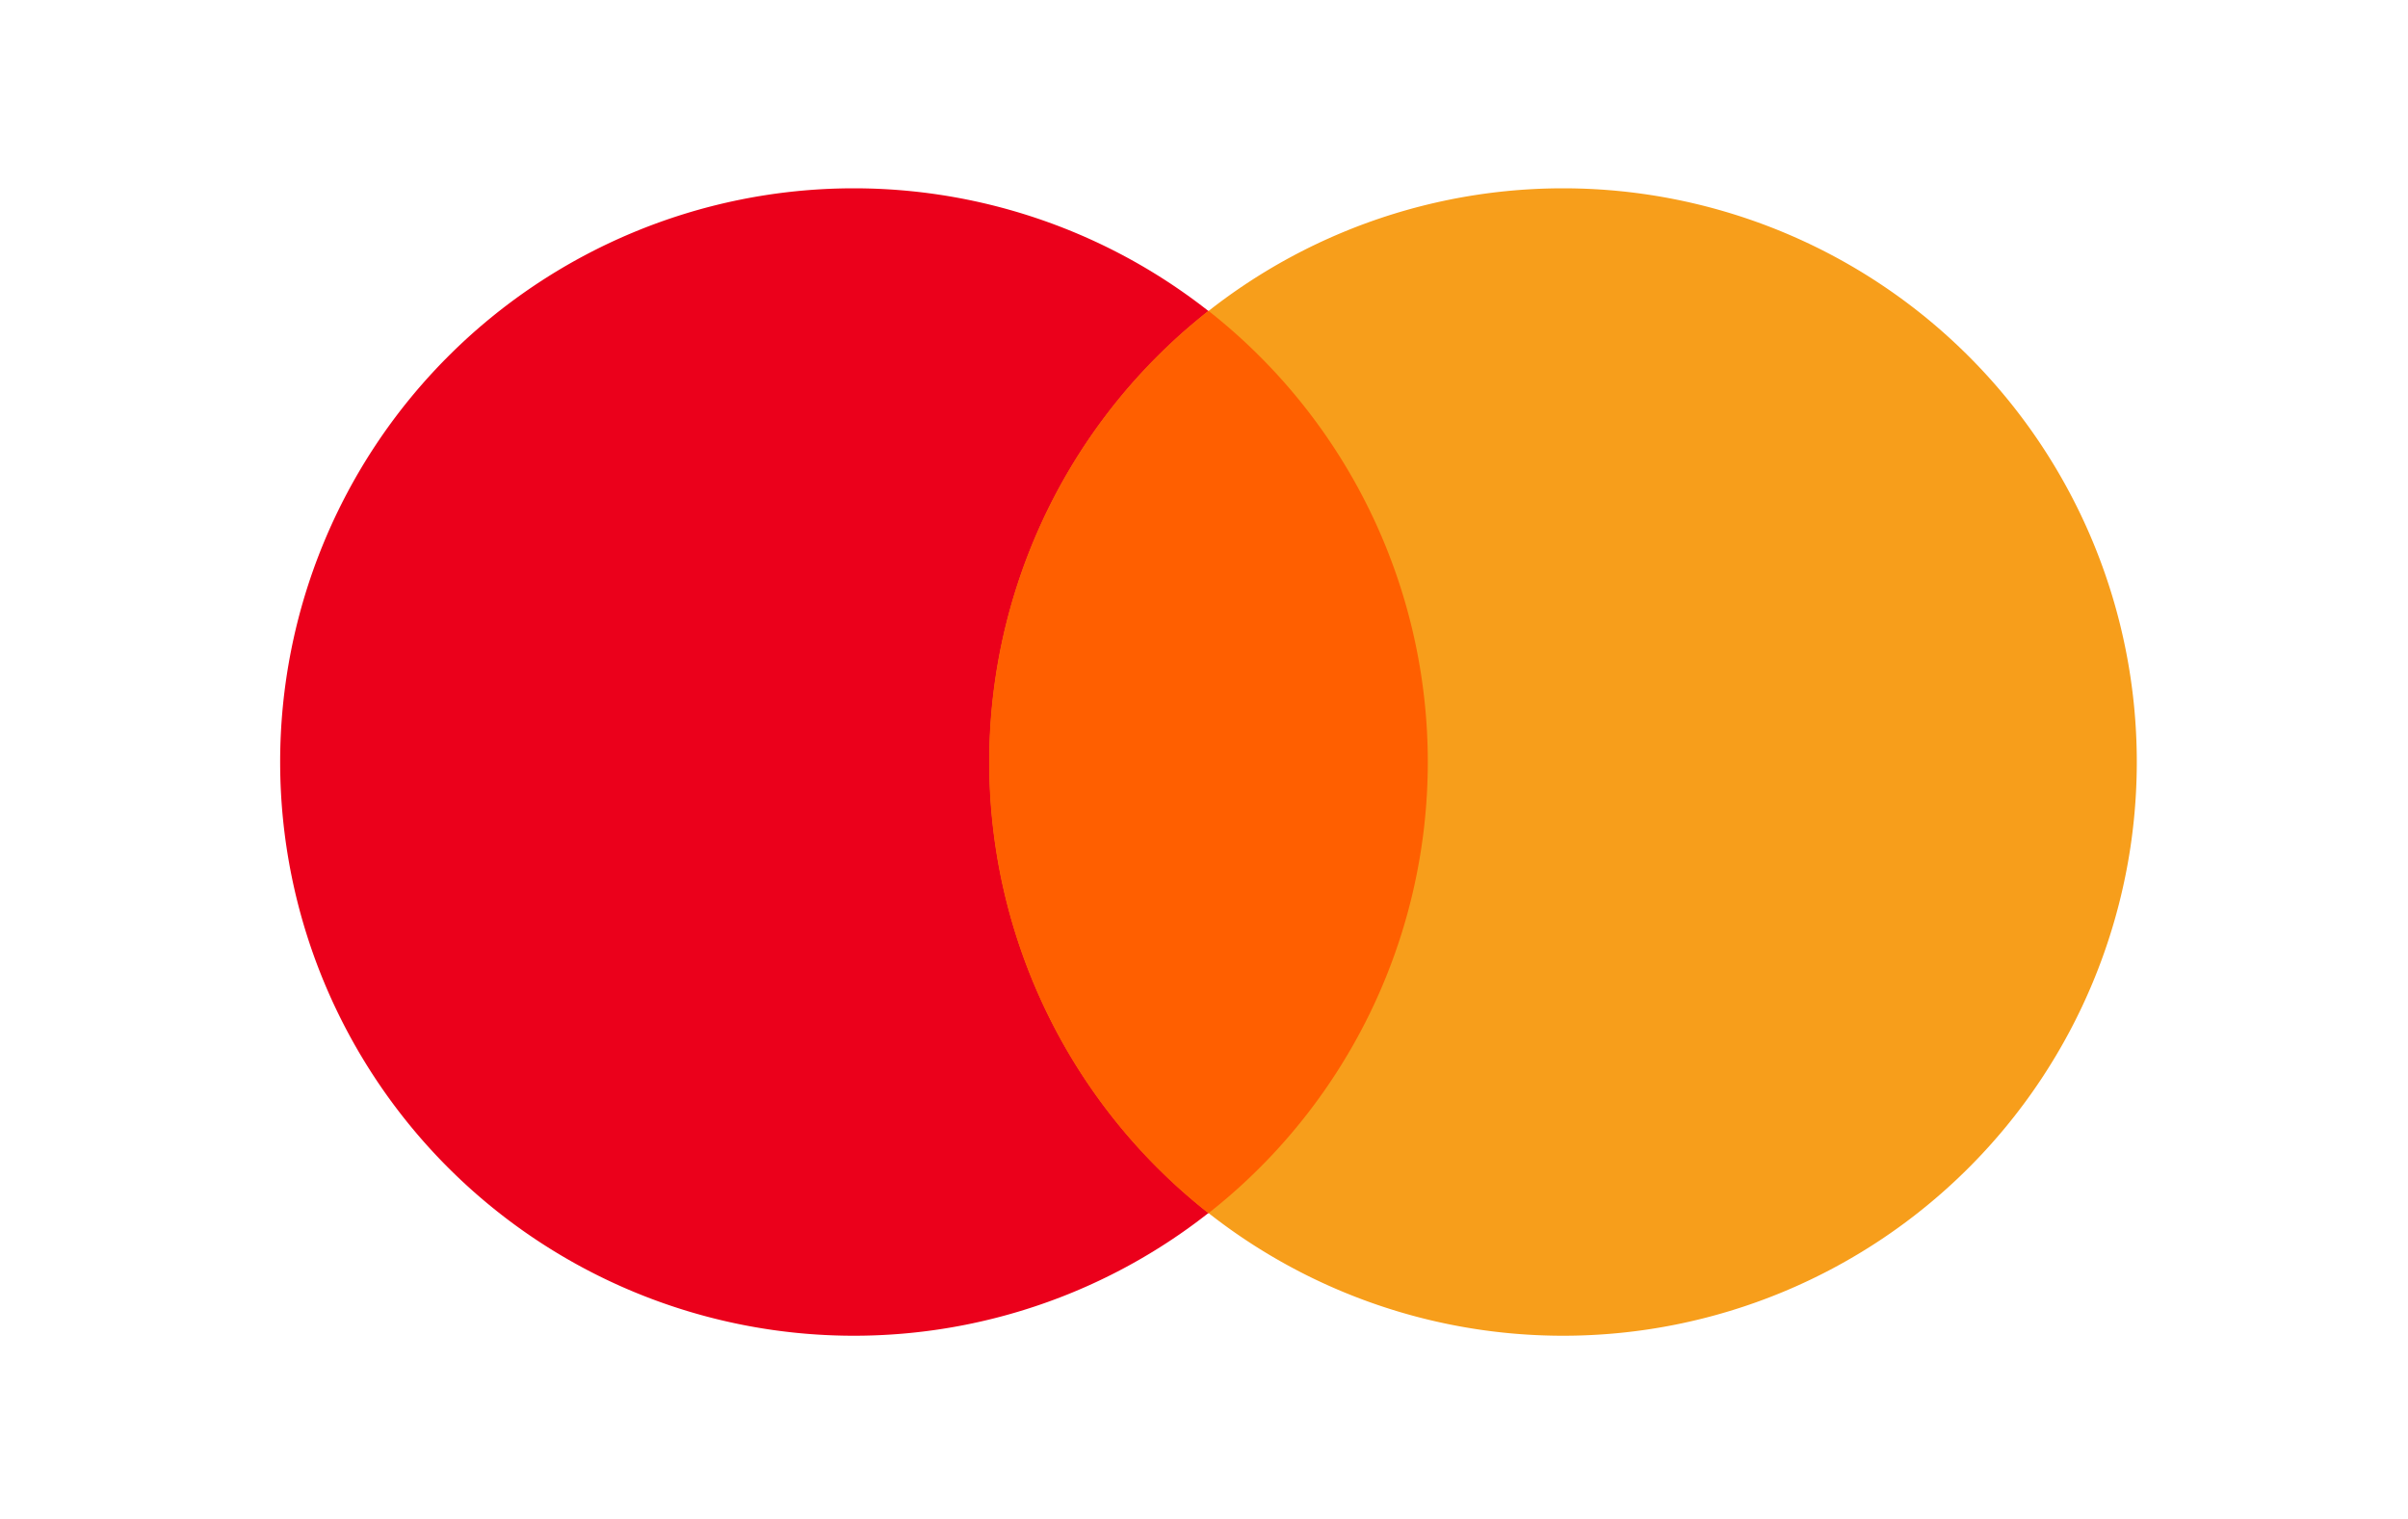
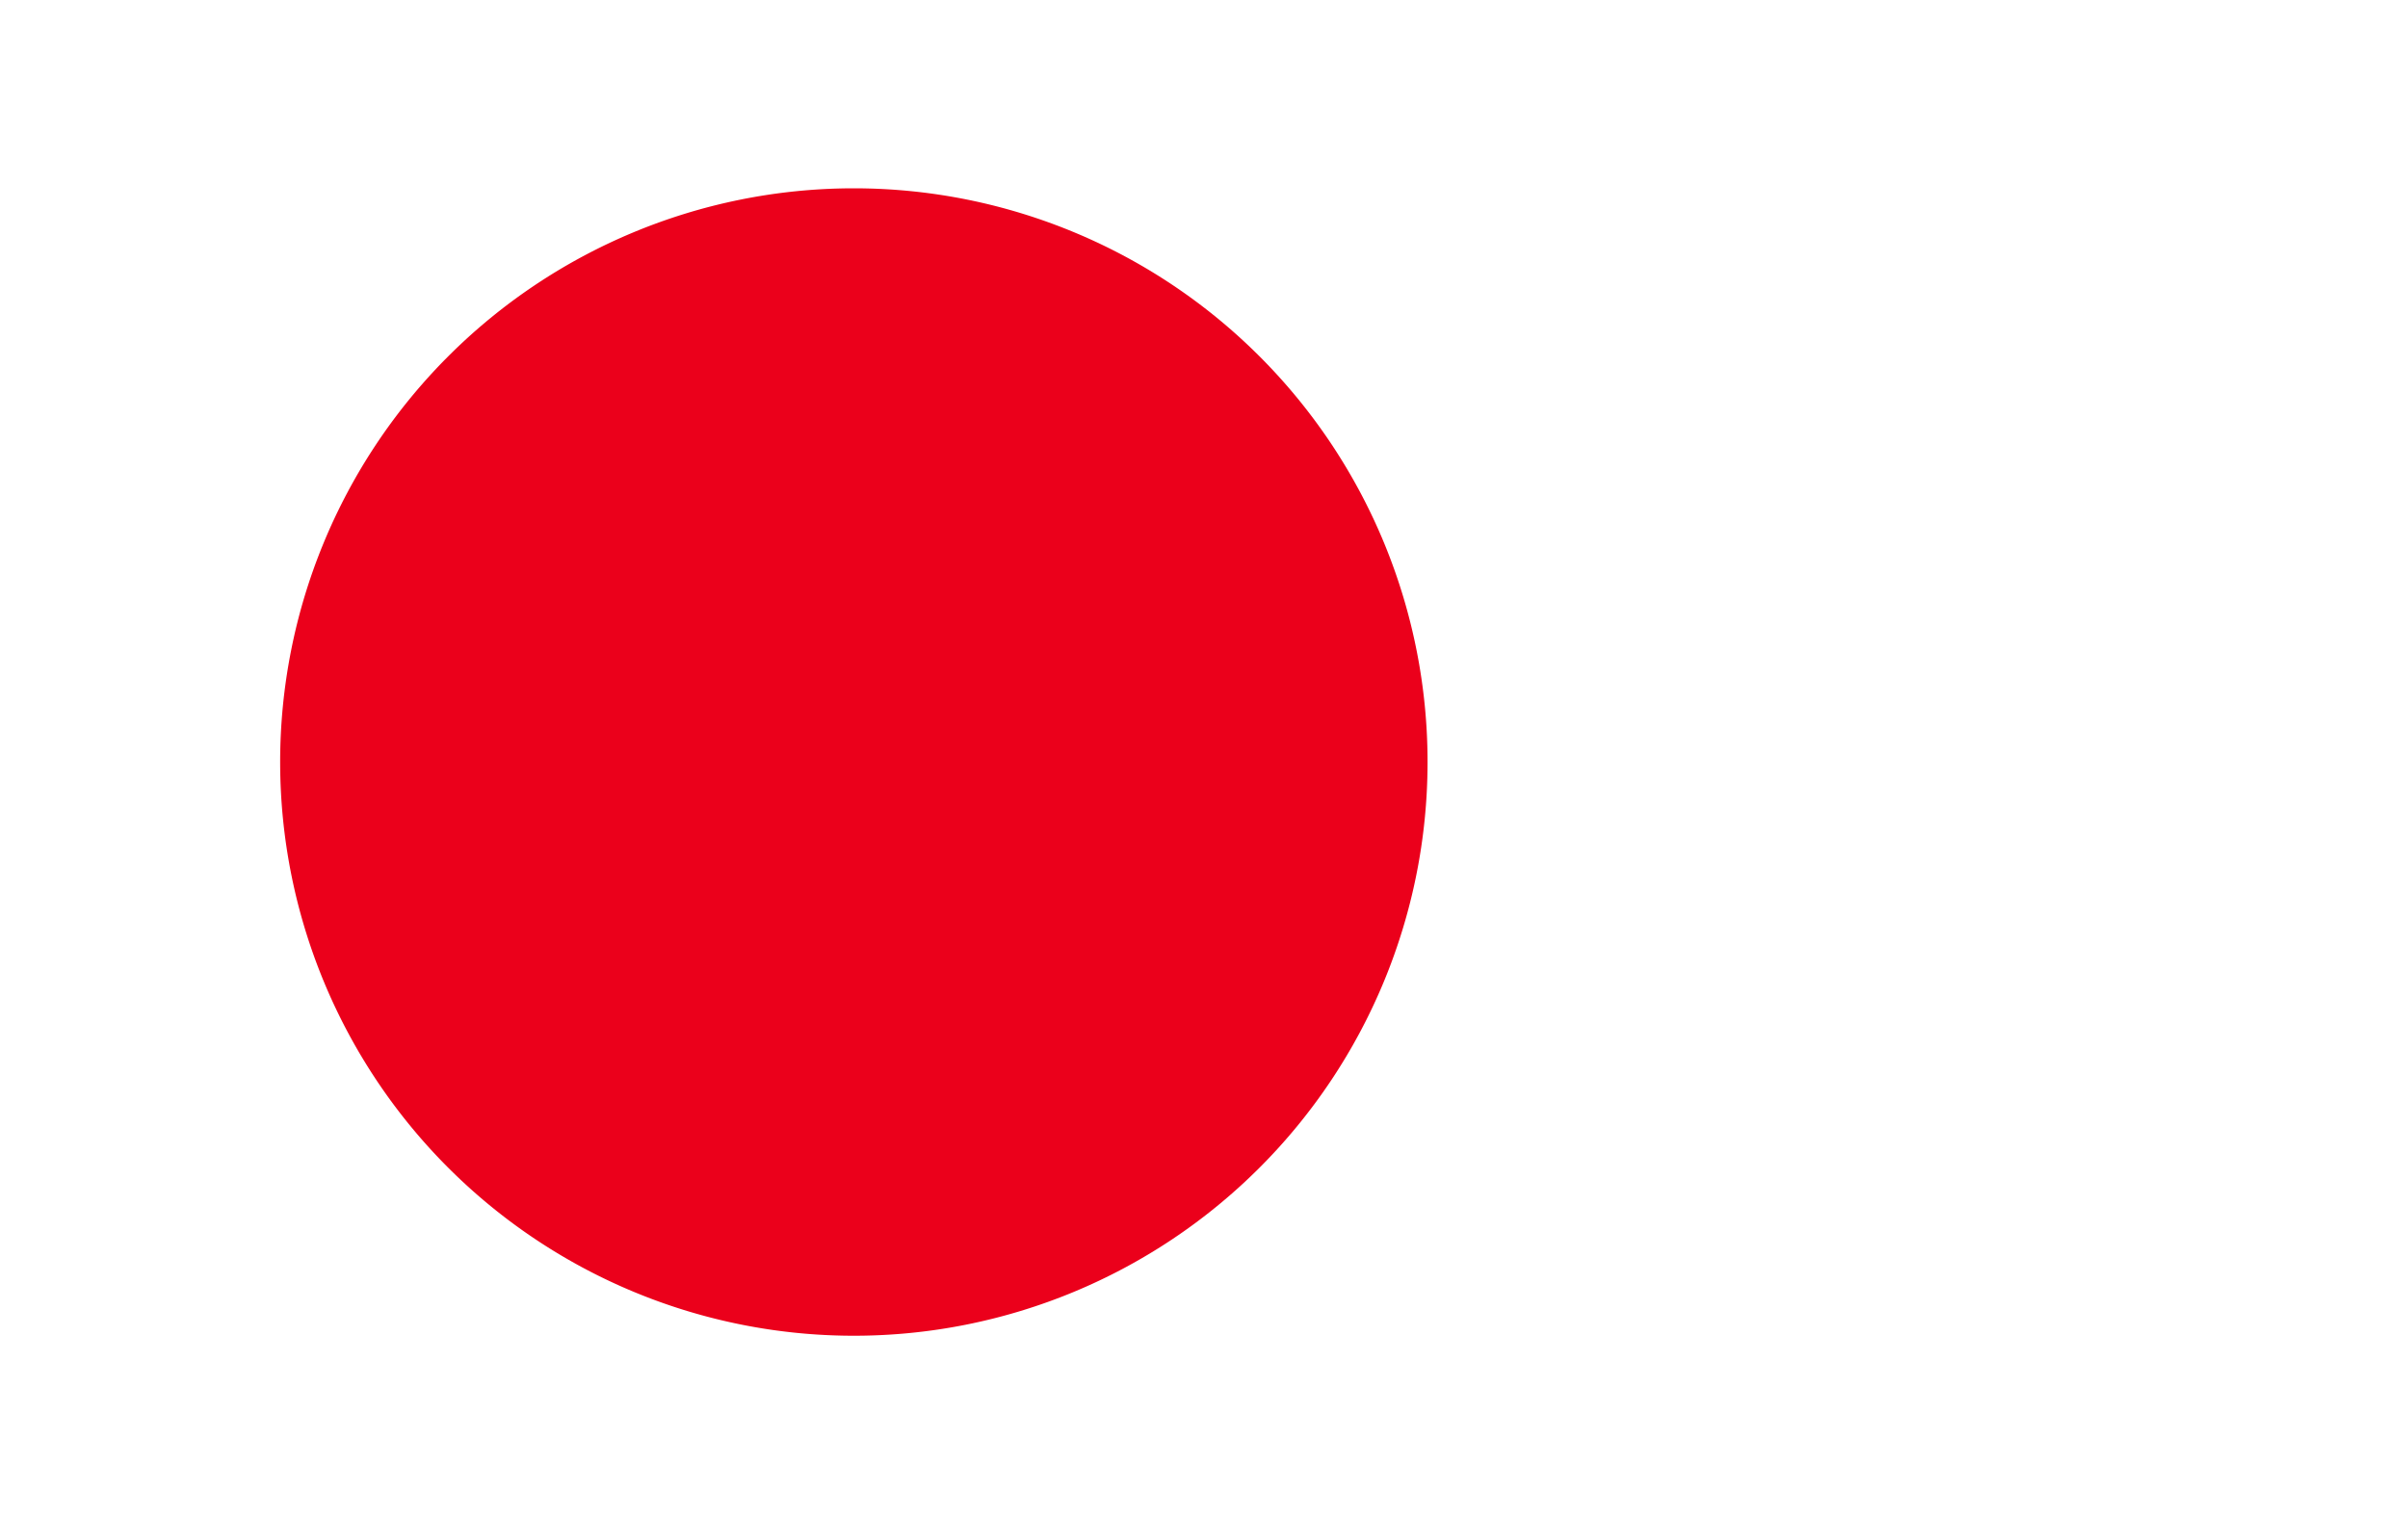
<svg xmlns="http://www.w3.org/2000/svg" width="85.6mm" height="53.98mm" viewBox="0 0 85.6 53.98" version="1.1" id="svg1" xml:space="preserve">
  <defs id="defs1" />
  <g id="layer1">
    <g id="g2" transform="matrix(0.066,0,0,0.066,9.959,6.694)" style="stroke-width:4.028">
      <path fill="#eb001b" d="m 308,0 a 309,309 0 1 0 2,0 z" id="path1" style="stroke-width:4.028" />
-       <path fill="#f79e1b" d="m 690,0 a 309,309 0 1 0 2,0 z" id="path2" style="stroke-width:4.028" />
-       <path fill="#ff5f00" d="m 500,66 a 309,309 0 0 0 0,486 309,309 0 0 0 0,-486" id="path3" style="stroke-width:4.028" />
    </g>
  </g>
  <style id="style25">.st0{fill:#5f259f}</style>
  <style id="style25-7">.st0{fill:#5f259f}</style>
  <style type="text/css" id="style1">
	.st0{fill:#5F6368;}
	.st1{fill:#4285F4;}
	.st2{fill:#34A853;}
	.st3{fill:#FBBC04;}
	.st4{fill:#EA4335;}
</style>
  <style id="style25-6">.st0{fill:#5f259f}</style>
  <style type="text/css" id="style1-0">
	.st0{fill:#5F6368;}
	.st1{fill:#4285F4;}
	.st2{fill:#34A853;}
	.st3{fill:#FBBC04;}
	.st4{fill:#EA4335;}
</style>
  <style id="style25-4">.st0{fill:#5f259f}</style>
  <style type="text/css" id="style1-6">
	.st0{fill:#5F6368;}
	.st1{fill:#4285F4;}
	.st2{fill:#34A853;}
	.st3{fill:#FBBC04;}
	.st4{fill:#EA4335;}
</style>
  <style id="style25-72">.st0{fill:#5f259f}</style>
  <style type="text/css" id="style1-9">
	.st0{fill:#5F6368;}
	.st1{fill:#4285F4;}
	.st2{fill:#34A853;}
	.st3{fill:#FBBC04;}
	.st4{fill:#EA4335;}
</style>
</svg>